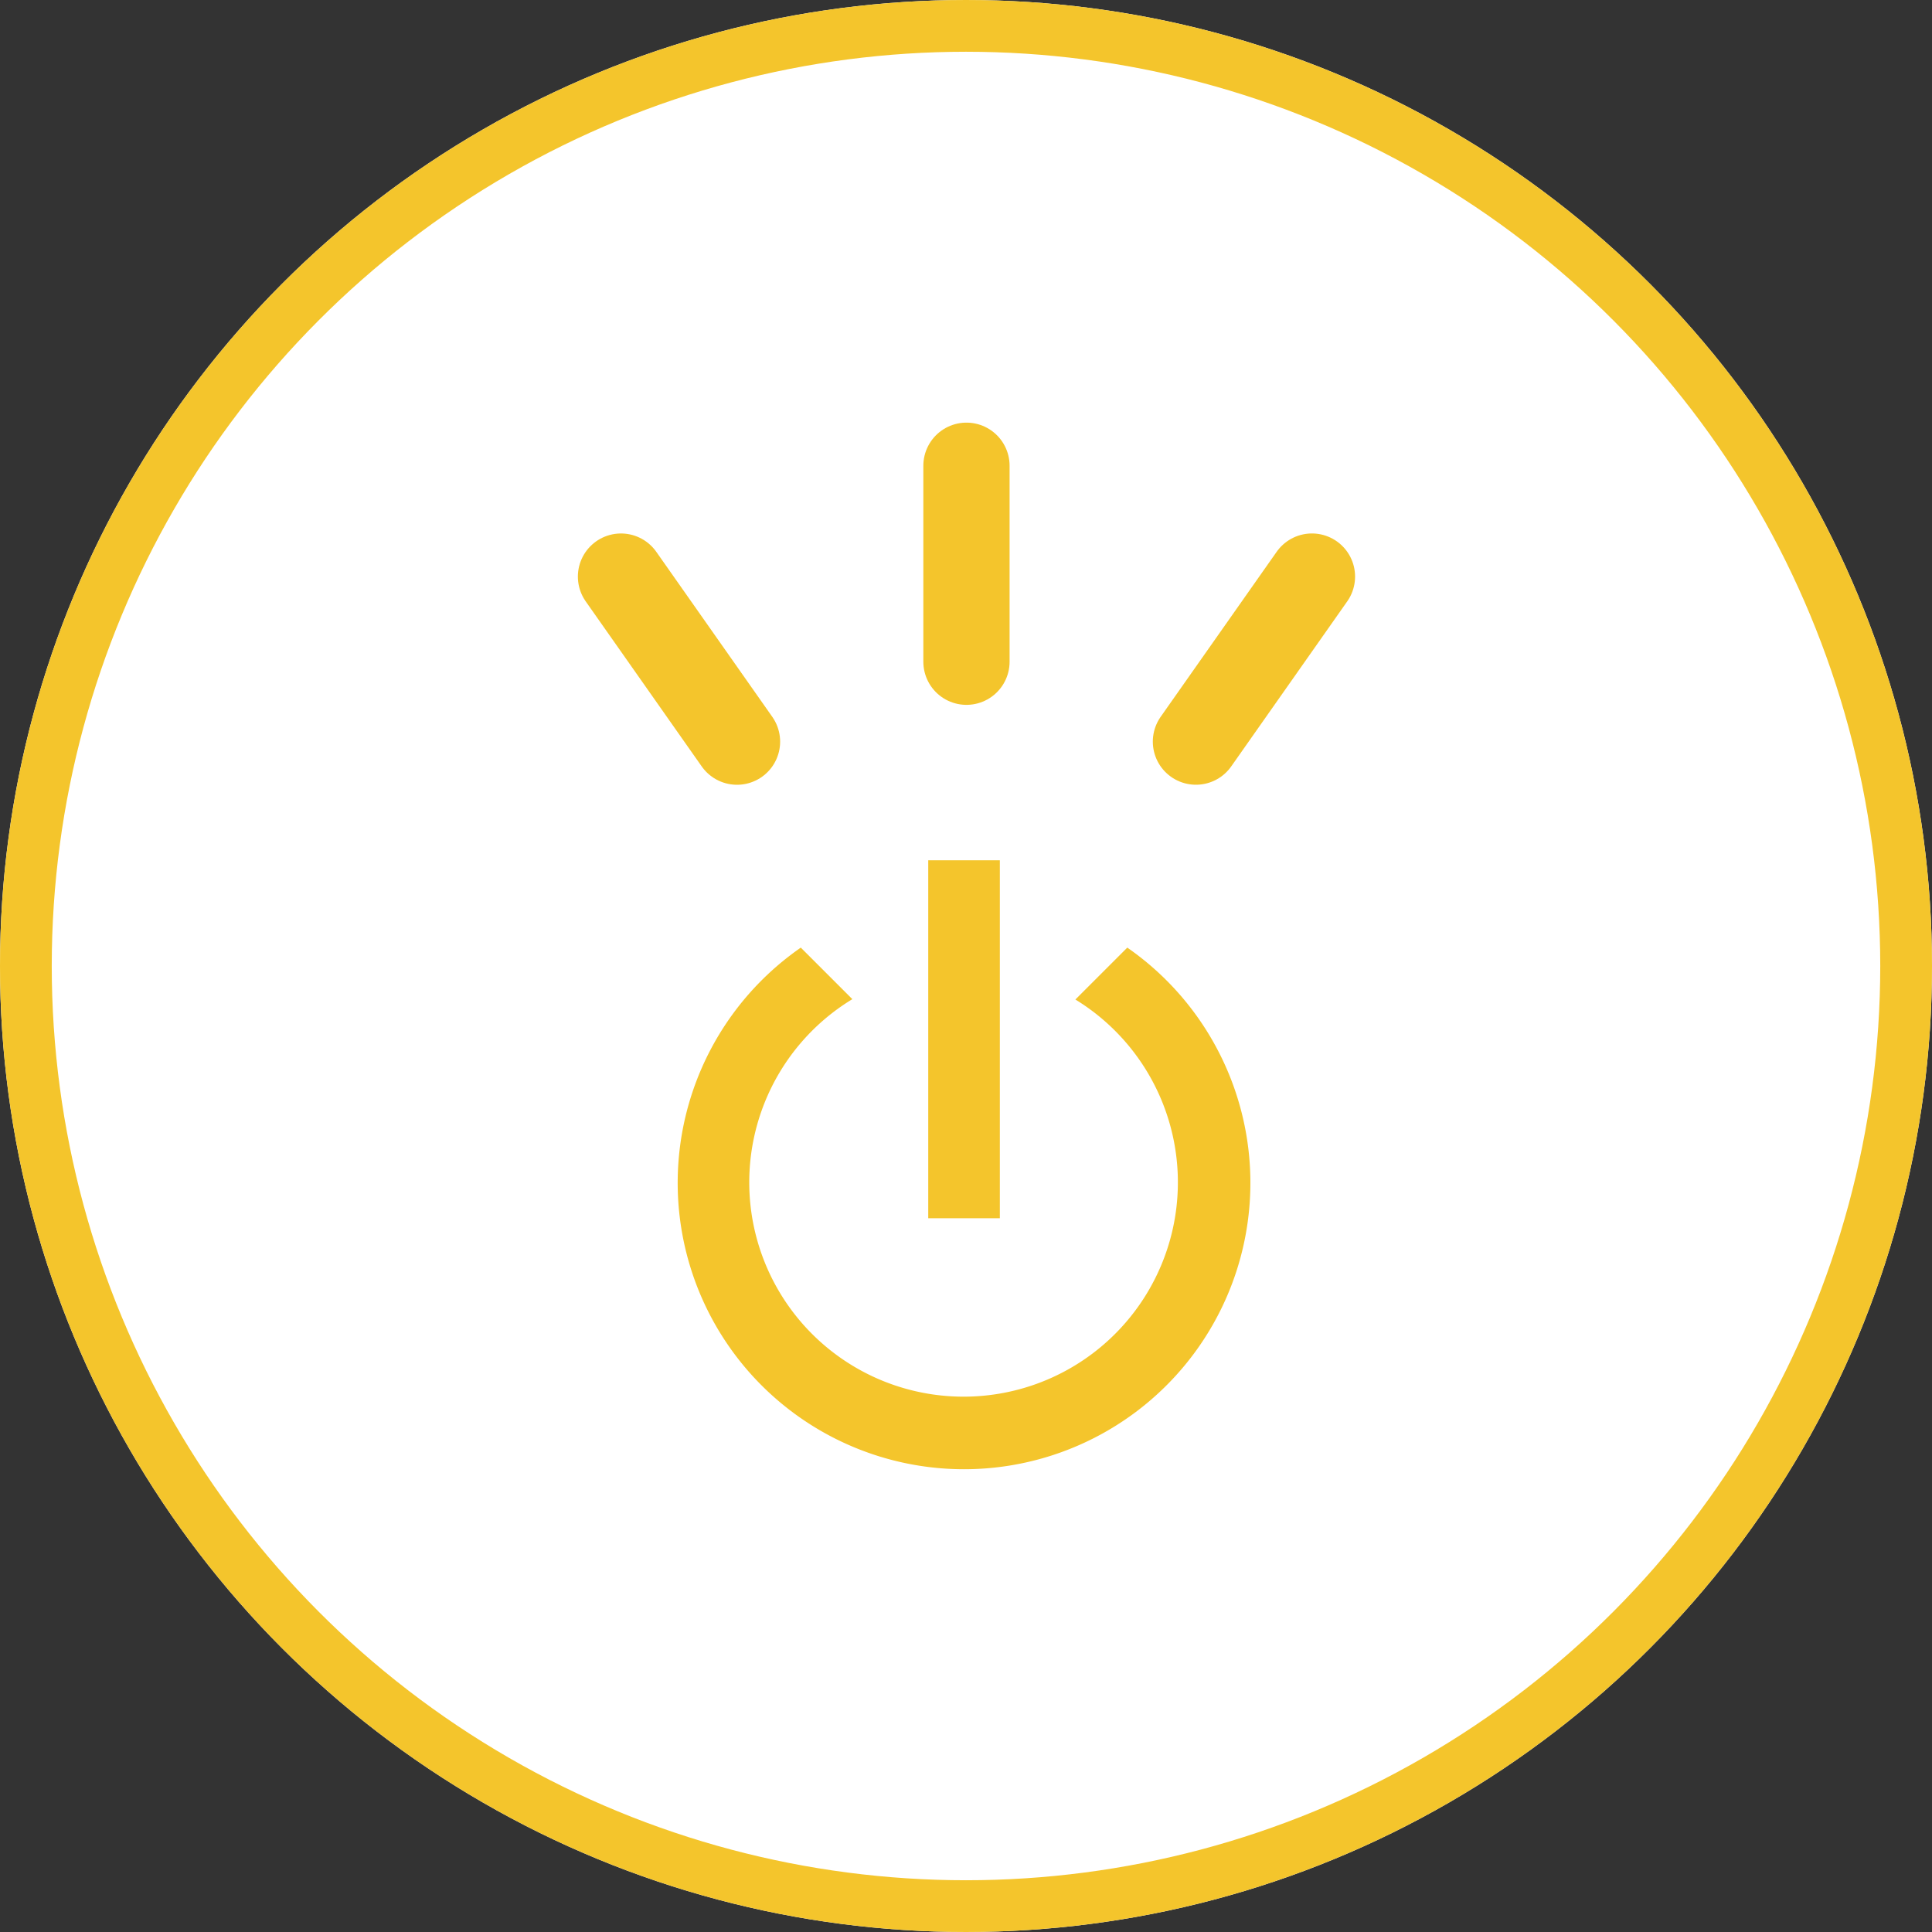
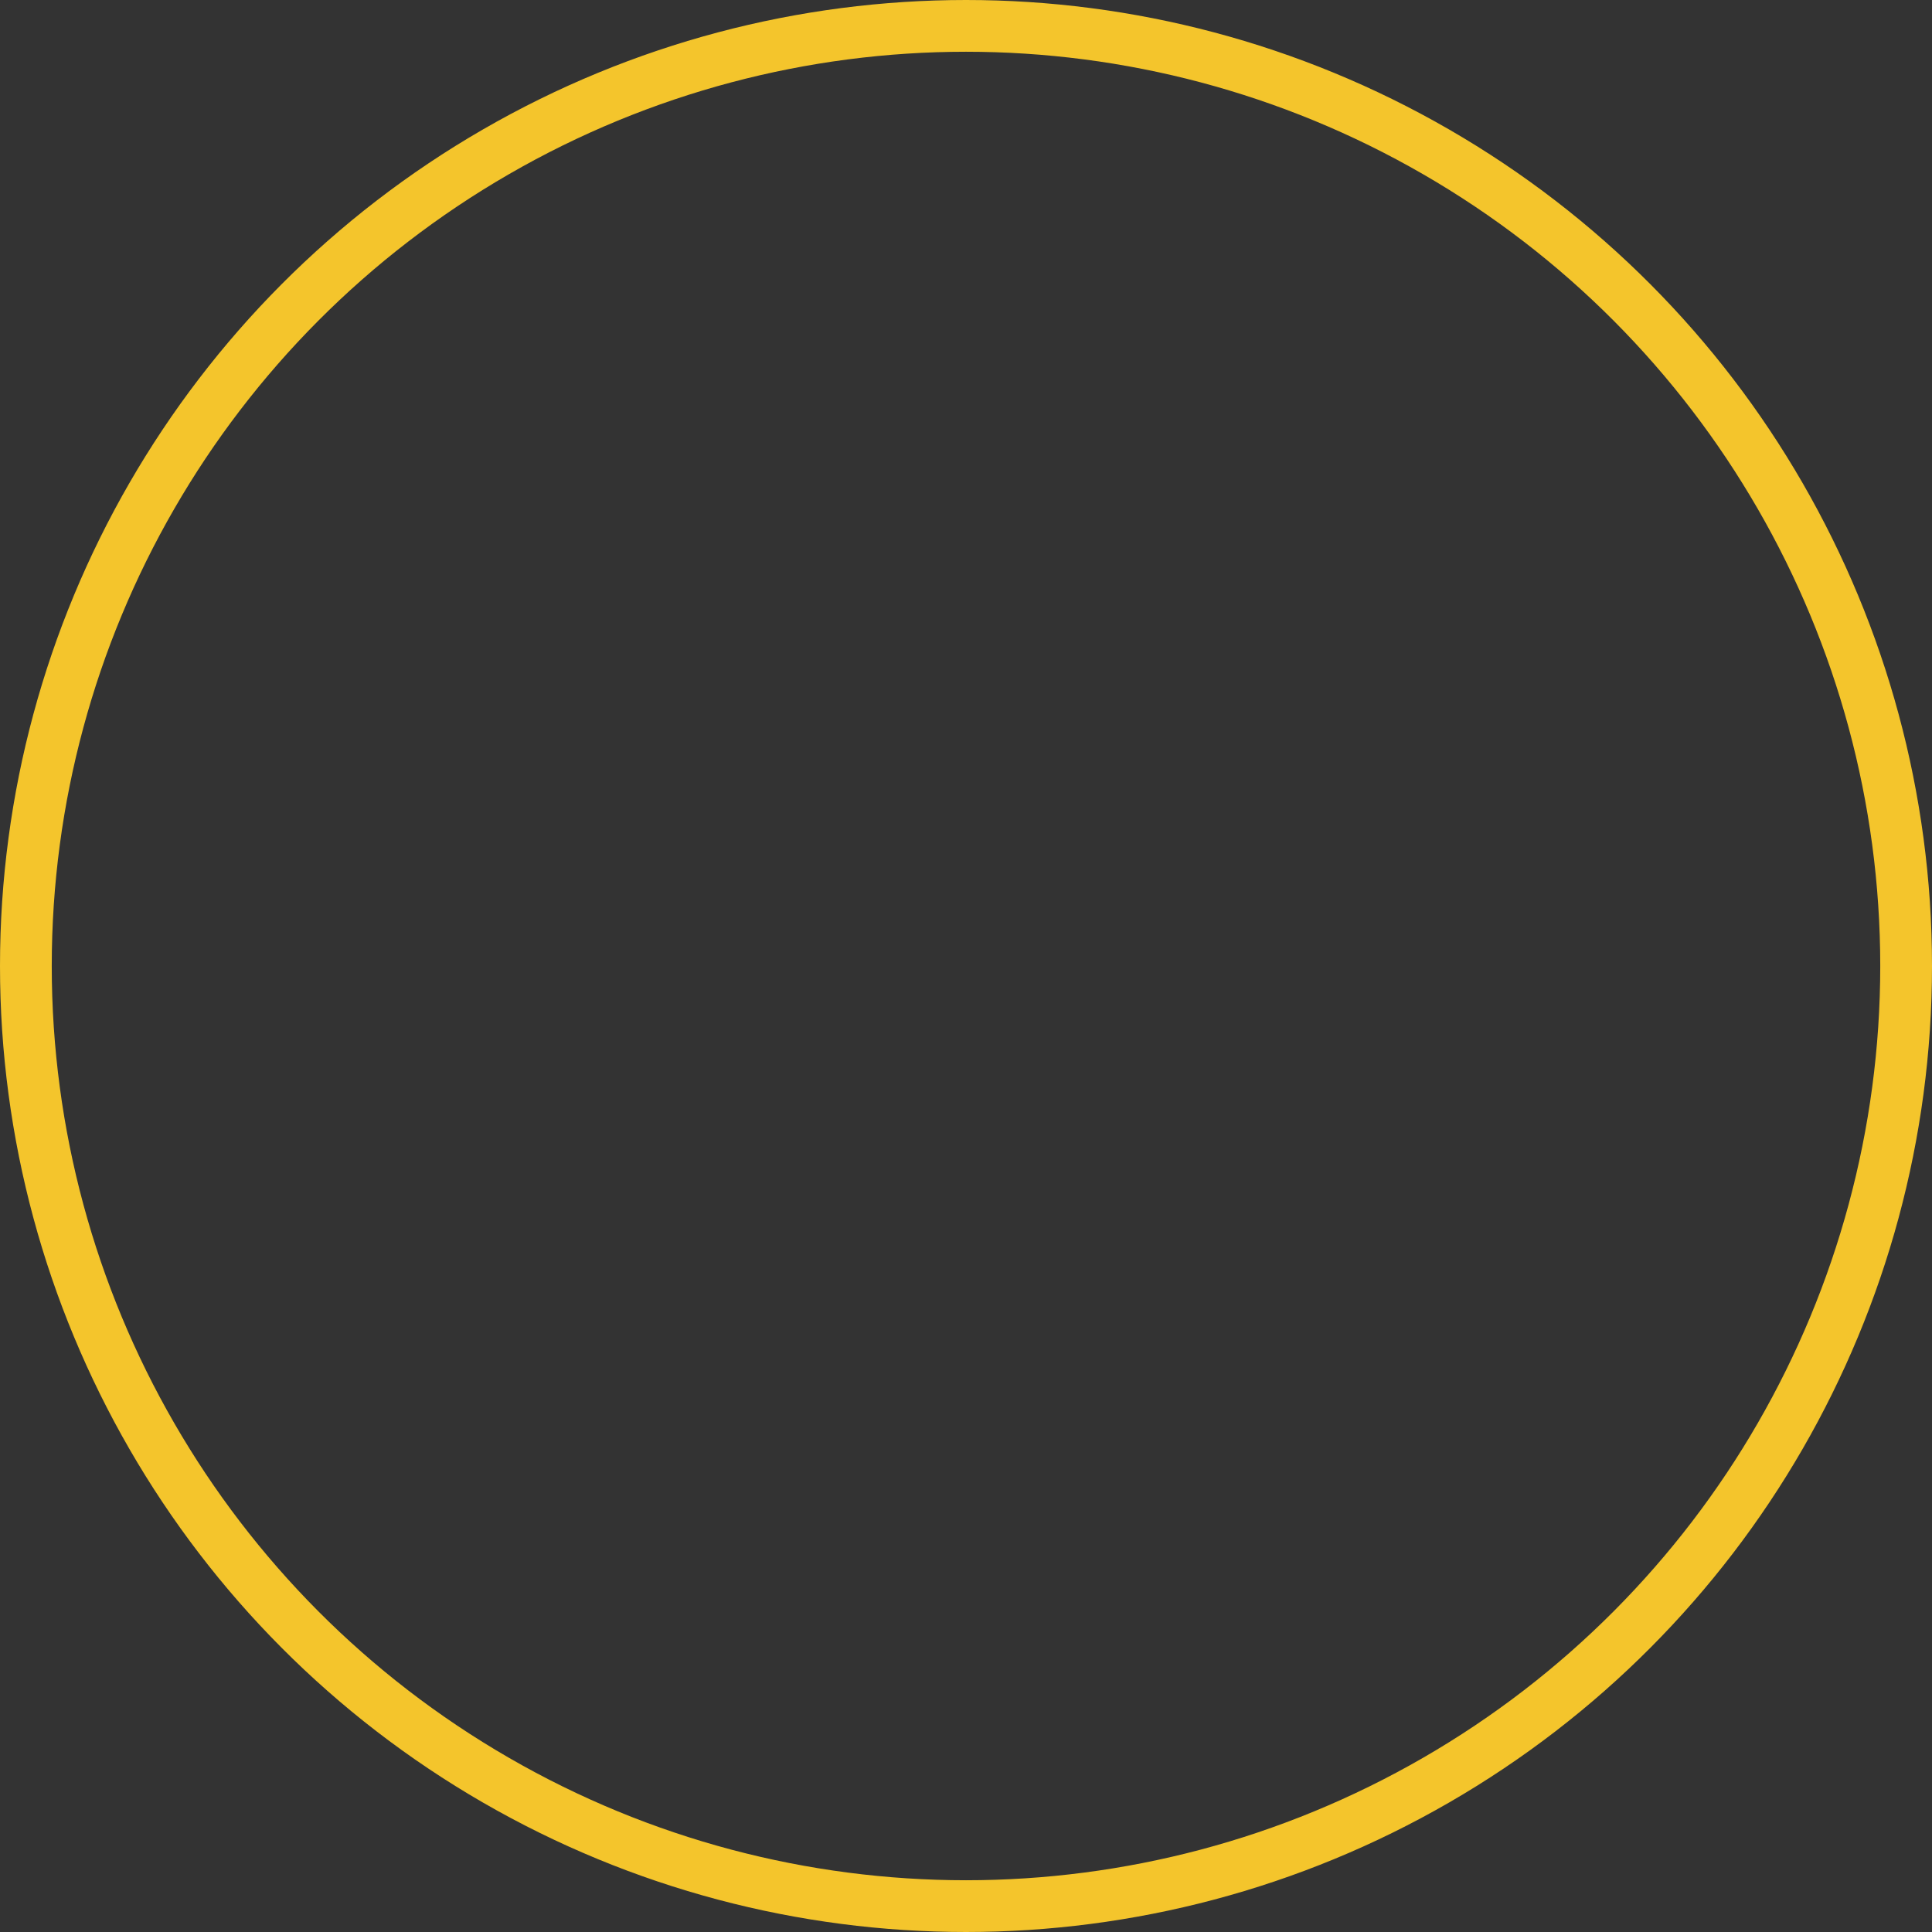
<svg xmlns="http://www.w3.org/2000/svg" width="112" height="112" viewBox="0 0 112 112">
  <rect x="0" y="0" width="112" height="112" fill="#333333" stroke="none" />
  <g id="icone1" transform="translate(-968 -660)">
    <g id="Ellipse_42" data-name="Ellipse 42" transform="translate(968 660)" fill="#fff" stroke="#f4c52c" stroke-width="3">
-       <circle cx="56" cy="56" r="56" stroke="none" />
      <circle cx="56" cy="56" r="54.5" fill="none" />
    </g>
    <g id="on" transform="translate(1004 687)">
-       <path id="power" d="M30.066,8.064l-3.009,3.009a12.424,12.424,0,1,1-12.929-.021L11.139,8.064a16.6,16.6,0,1,0,18.927,0M22.678,3H18.527V23.753h4.151" transform="translate(-0.716 19.87)" fill="#f4c52c" />
      <g id="Groupe_2044" data-name="Groupe 2044" transform="translate(0 0)">
-         <line id="Ligne_32" data-name="Ligne 32" y1="11.361" transform="translate(20.027 0)" fill="none" stroke="#f4c52c" stroke-linecap="round" stroke-width="5" />
-         <path id="Tracé_5628" data-name="Tracé 5628" d="M3.725,9.568-3,0" transform="translate(3 6.426)" fill="none" stroke="#f4c52c" stroke-linecap="round" stroke-width="5" />
-         <path id="Tracé_5629" data-name="Tracé 5629" d="M-3,9.567,3.725,0" transform="translate(36.33 6.425)" fill="none" stroke="#f4c52c" stroke-linecap="round" stroke-width="5" />
-       </g>
+         </g>
    </g>
  </g>
</svg>